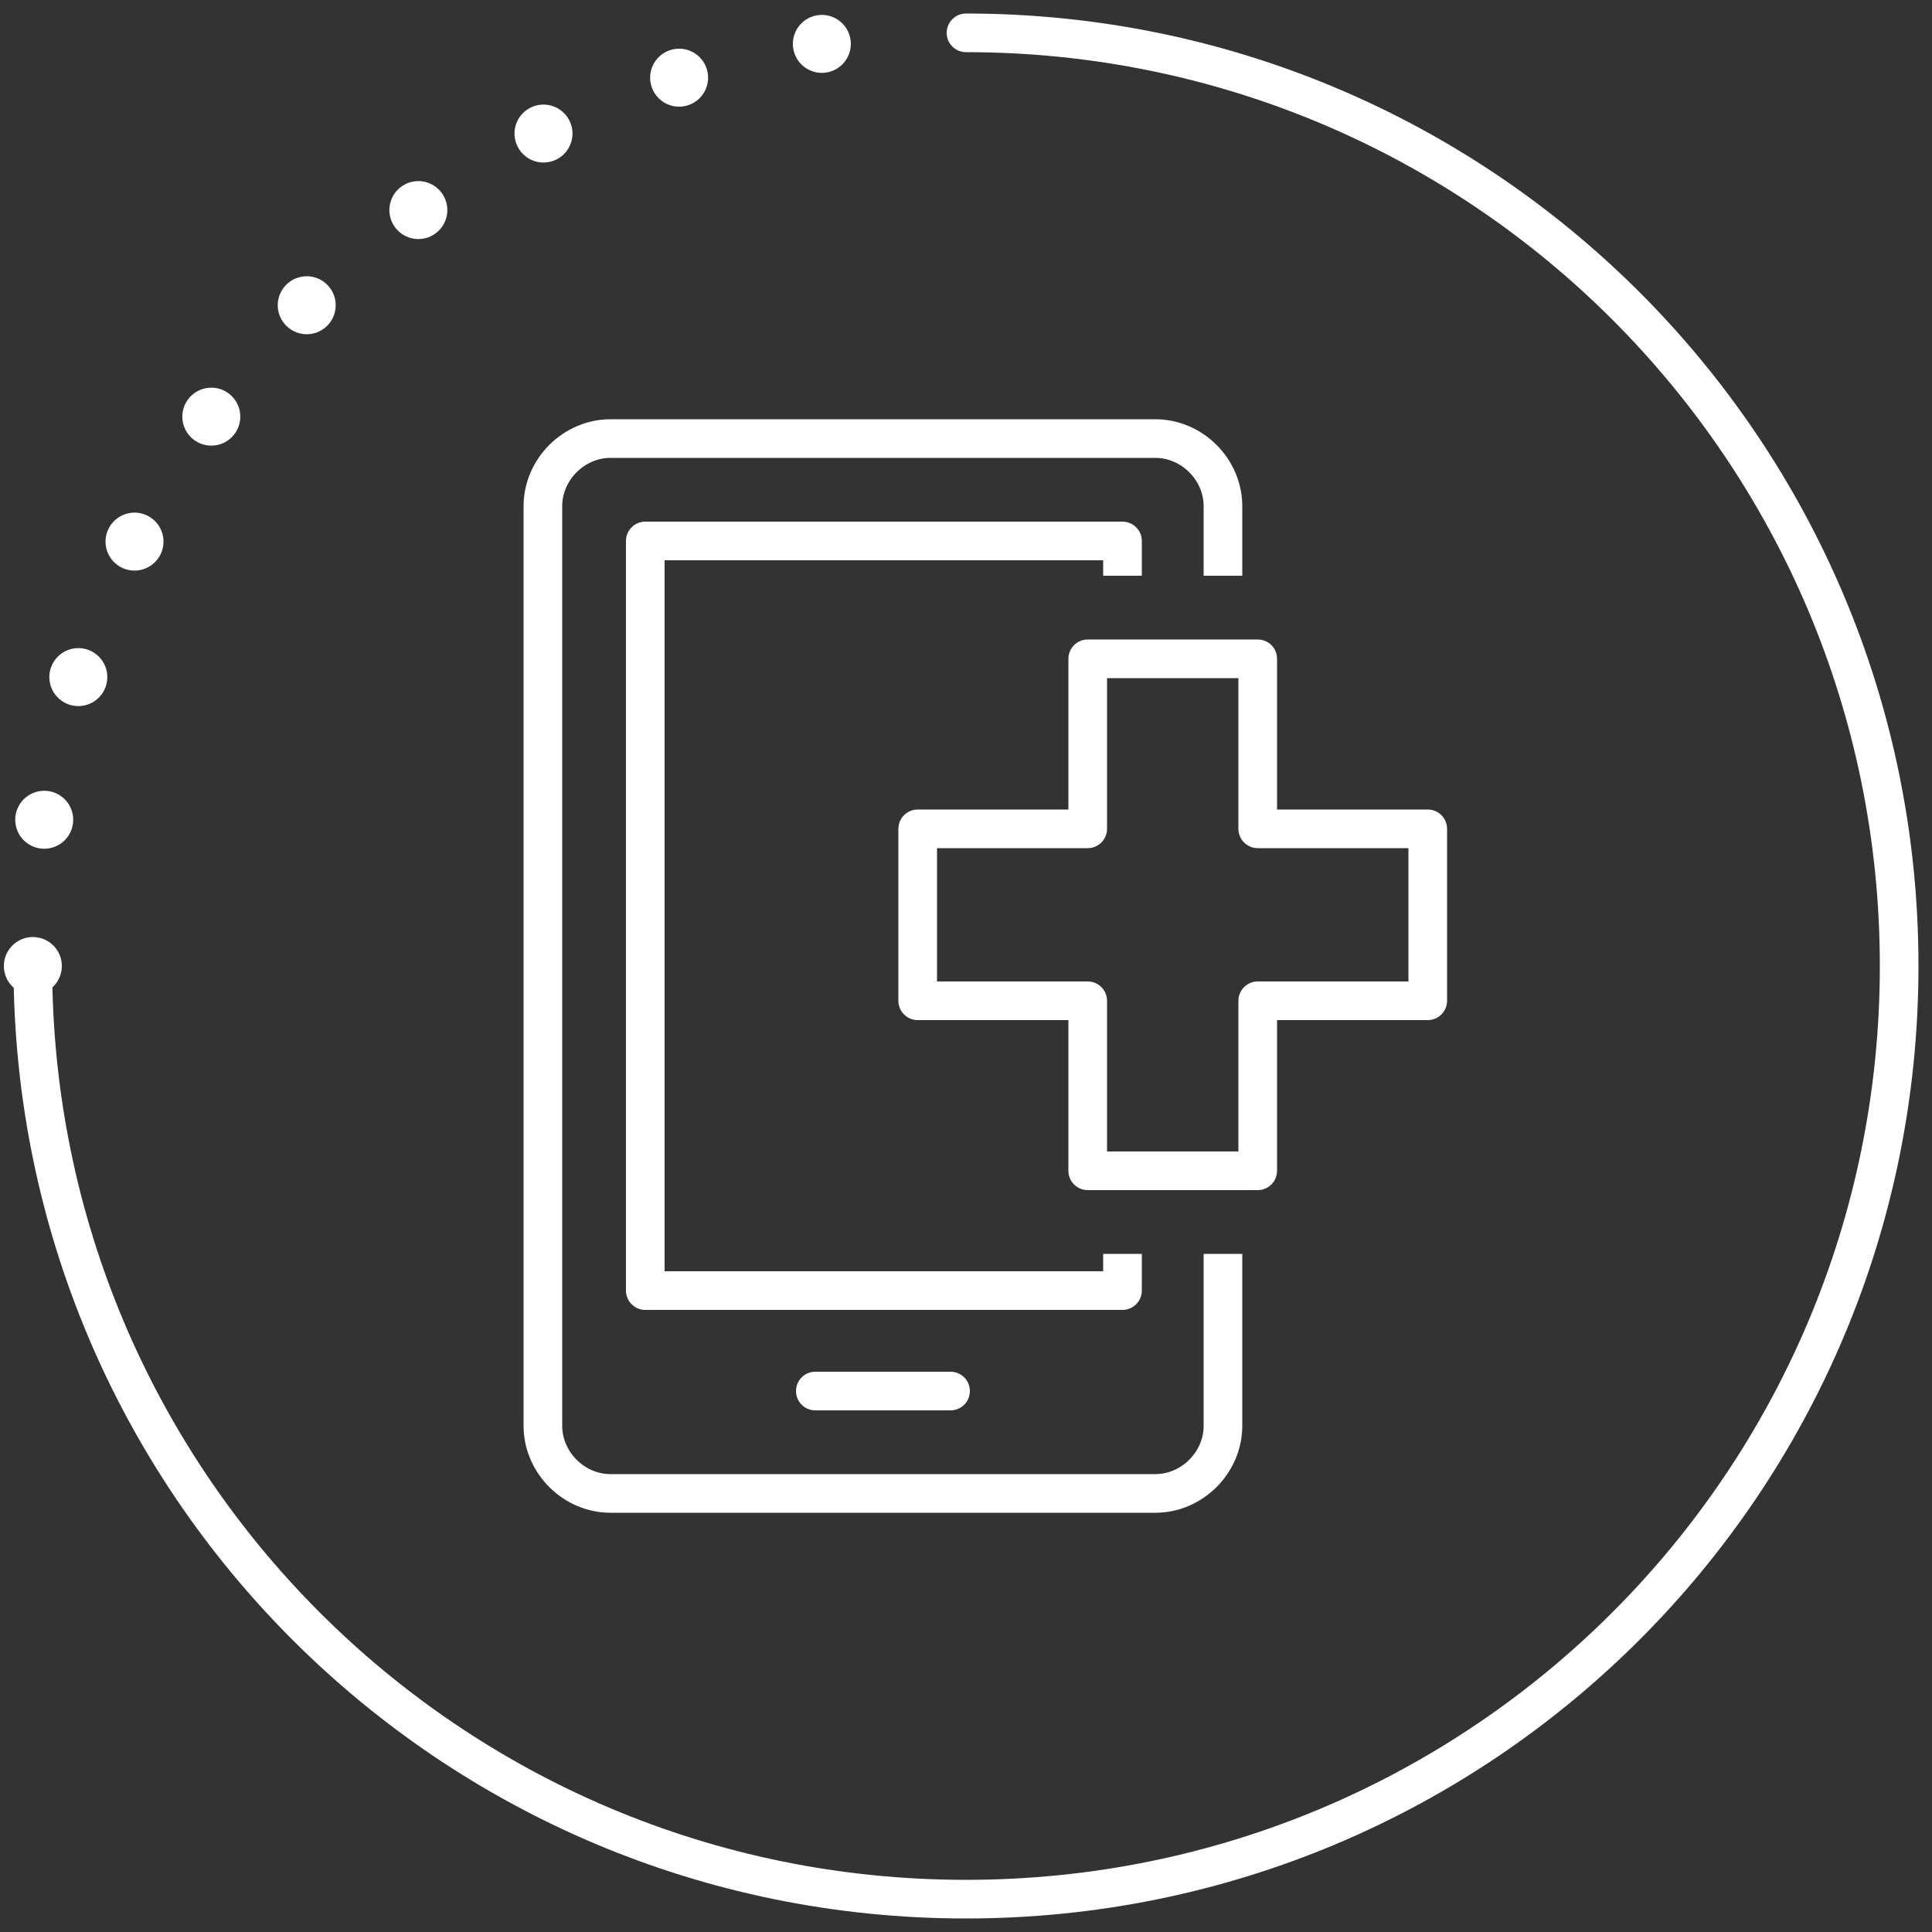
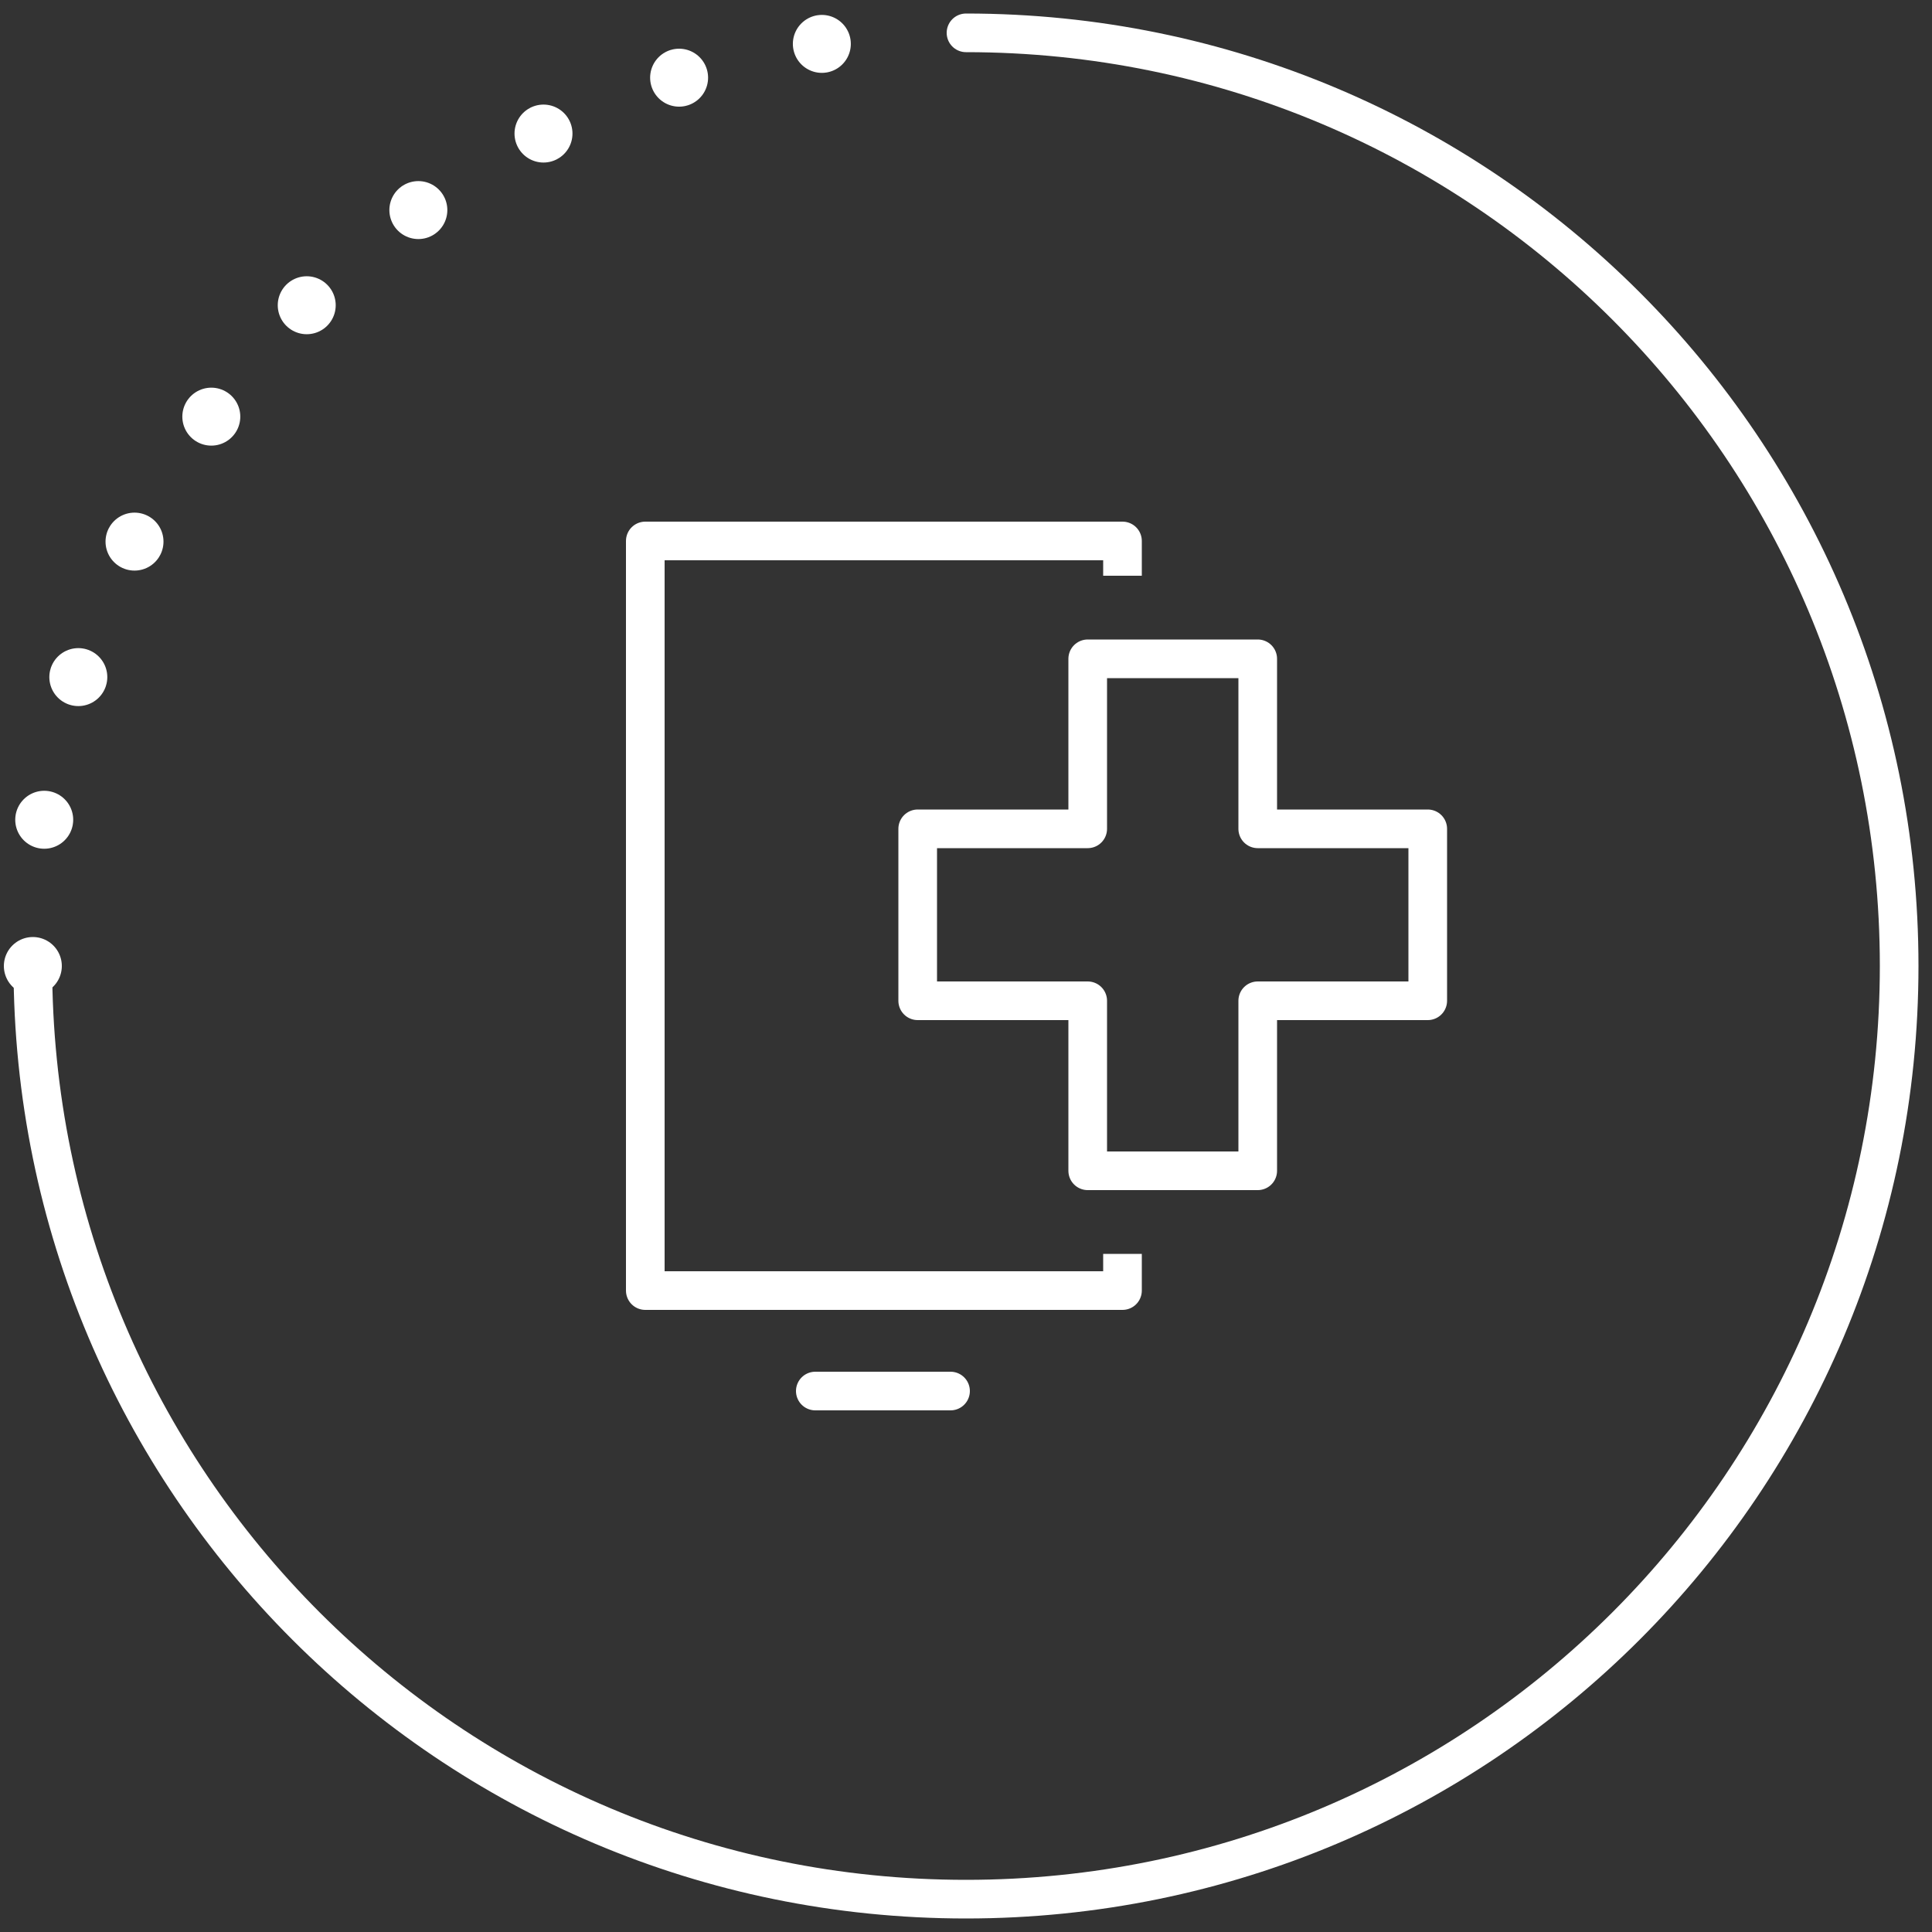
<svg xmlns="http://www.w3.org/2000/svg" version="1.1" id="Layer_1" x="0px" y="0px" viewBox="0 0 100 100" style="enable-background:new 0 0 100 100;" xml:space="preserve">
  <rect x="0" y="0" width="100" height="100" fill="#333333" stroke="none" />
  <style type="text/css">
	.st0{fill:none;stroke:#FFFFFF;stroke-width:2;stroke-linecap:round;stroke-linejoin:round;}
	.st1{fill:none;stroke:#FFFFFF;stroke-width:3;stroke-linecap:round;stroke-miterlimit:10;stroke-dasharray:0,7.6;}
	.st2{fill:none;stroke:#FFFFFF;stroke-width:2;stroke-linecap:square;stroke-linejoin:round;stroke-miterlimit:10;}
	.st3{fill:none;stroke:#FFFFFF;stroke-width:2;stroke-linecap:round;stroke-linejoin:round;stroke-miterlimit:10;}
</style>
  <g>
    <g>
      <path class="st0" d="M50,1.7c26.7,0,48.3,21.6,48.3,48.3S76.7,98.3,50,98.3S1.7,76.7,1.7,50" />
    </g>
    <path class="st1" d="M1.7,50C1.7,23.3,23.3,1.7,50,1.7" />
  </g>
  <g id="emergency_call-app_x0A__1_">
    <g>
-       <path class="st2" d="M63.3,28.8v-2.6c0-1.9-1.6-3.5-3.5-3.5H31.6c-1.9,0-3.5,1.6-3.5,3.5v13.2v15.9v18.5c0,1.9,1.6,3.5,3.5,3.5    h28.2c1.9,0,3.5-1.6,3.5-3.5v-7.9" />
      <polyline class="st2" points="58.1,28.8 58.1,28 33.4,28 33.4,37.7 33.4,57.1 33.4,66.8 58.1,66.8 58.1,65.9   " />
      <line class="st3" x1="42.2" y1="72" x2="49.2" y2="72" />
    </g>
    <polygon class="st3" points="56.3,34.1 65.1,34.1 65.1,42.9 73.9,42.9 73.9,51.8 65.1,51.8 65.1,60.6 56.3,60.6 56.3,51.8    47.5,51.8 47.5,42.9 56.3,42.9  " />
  </g>
</svg>